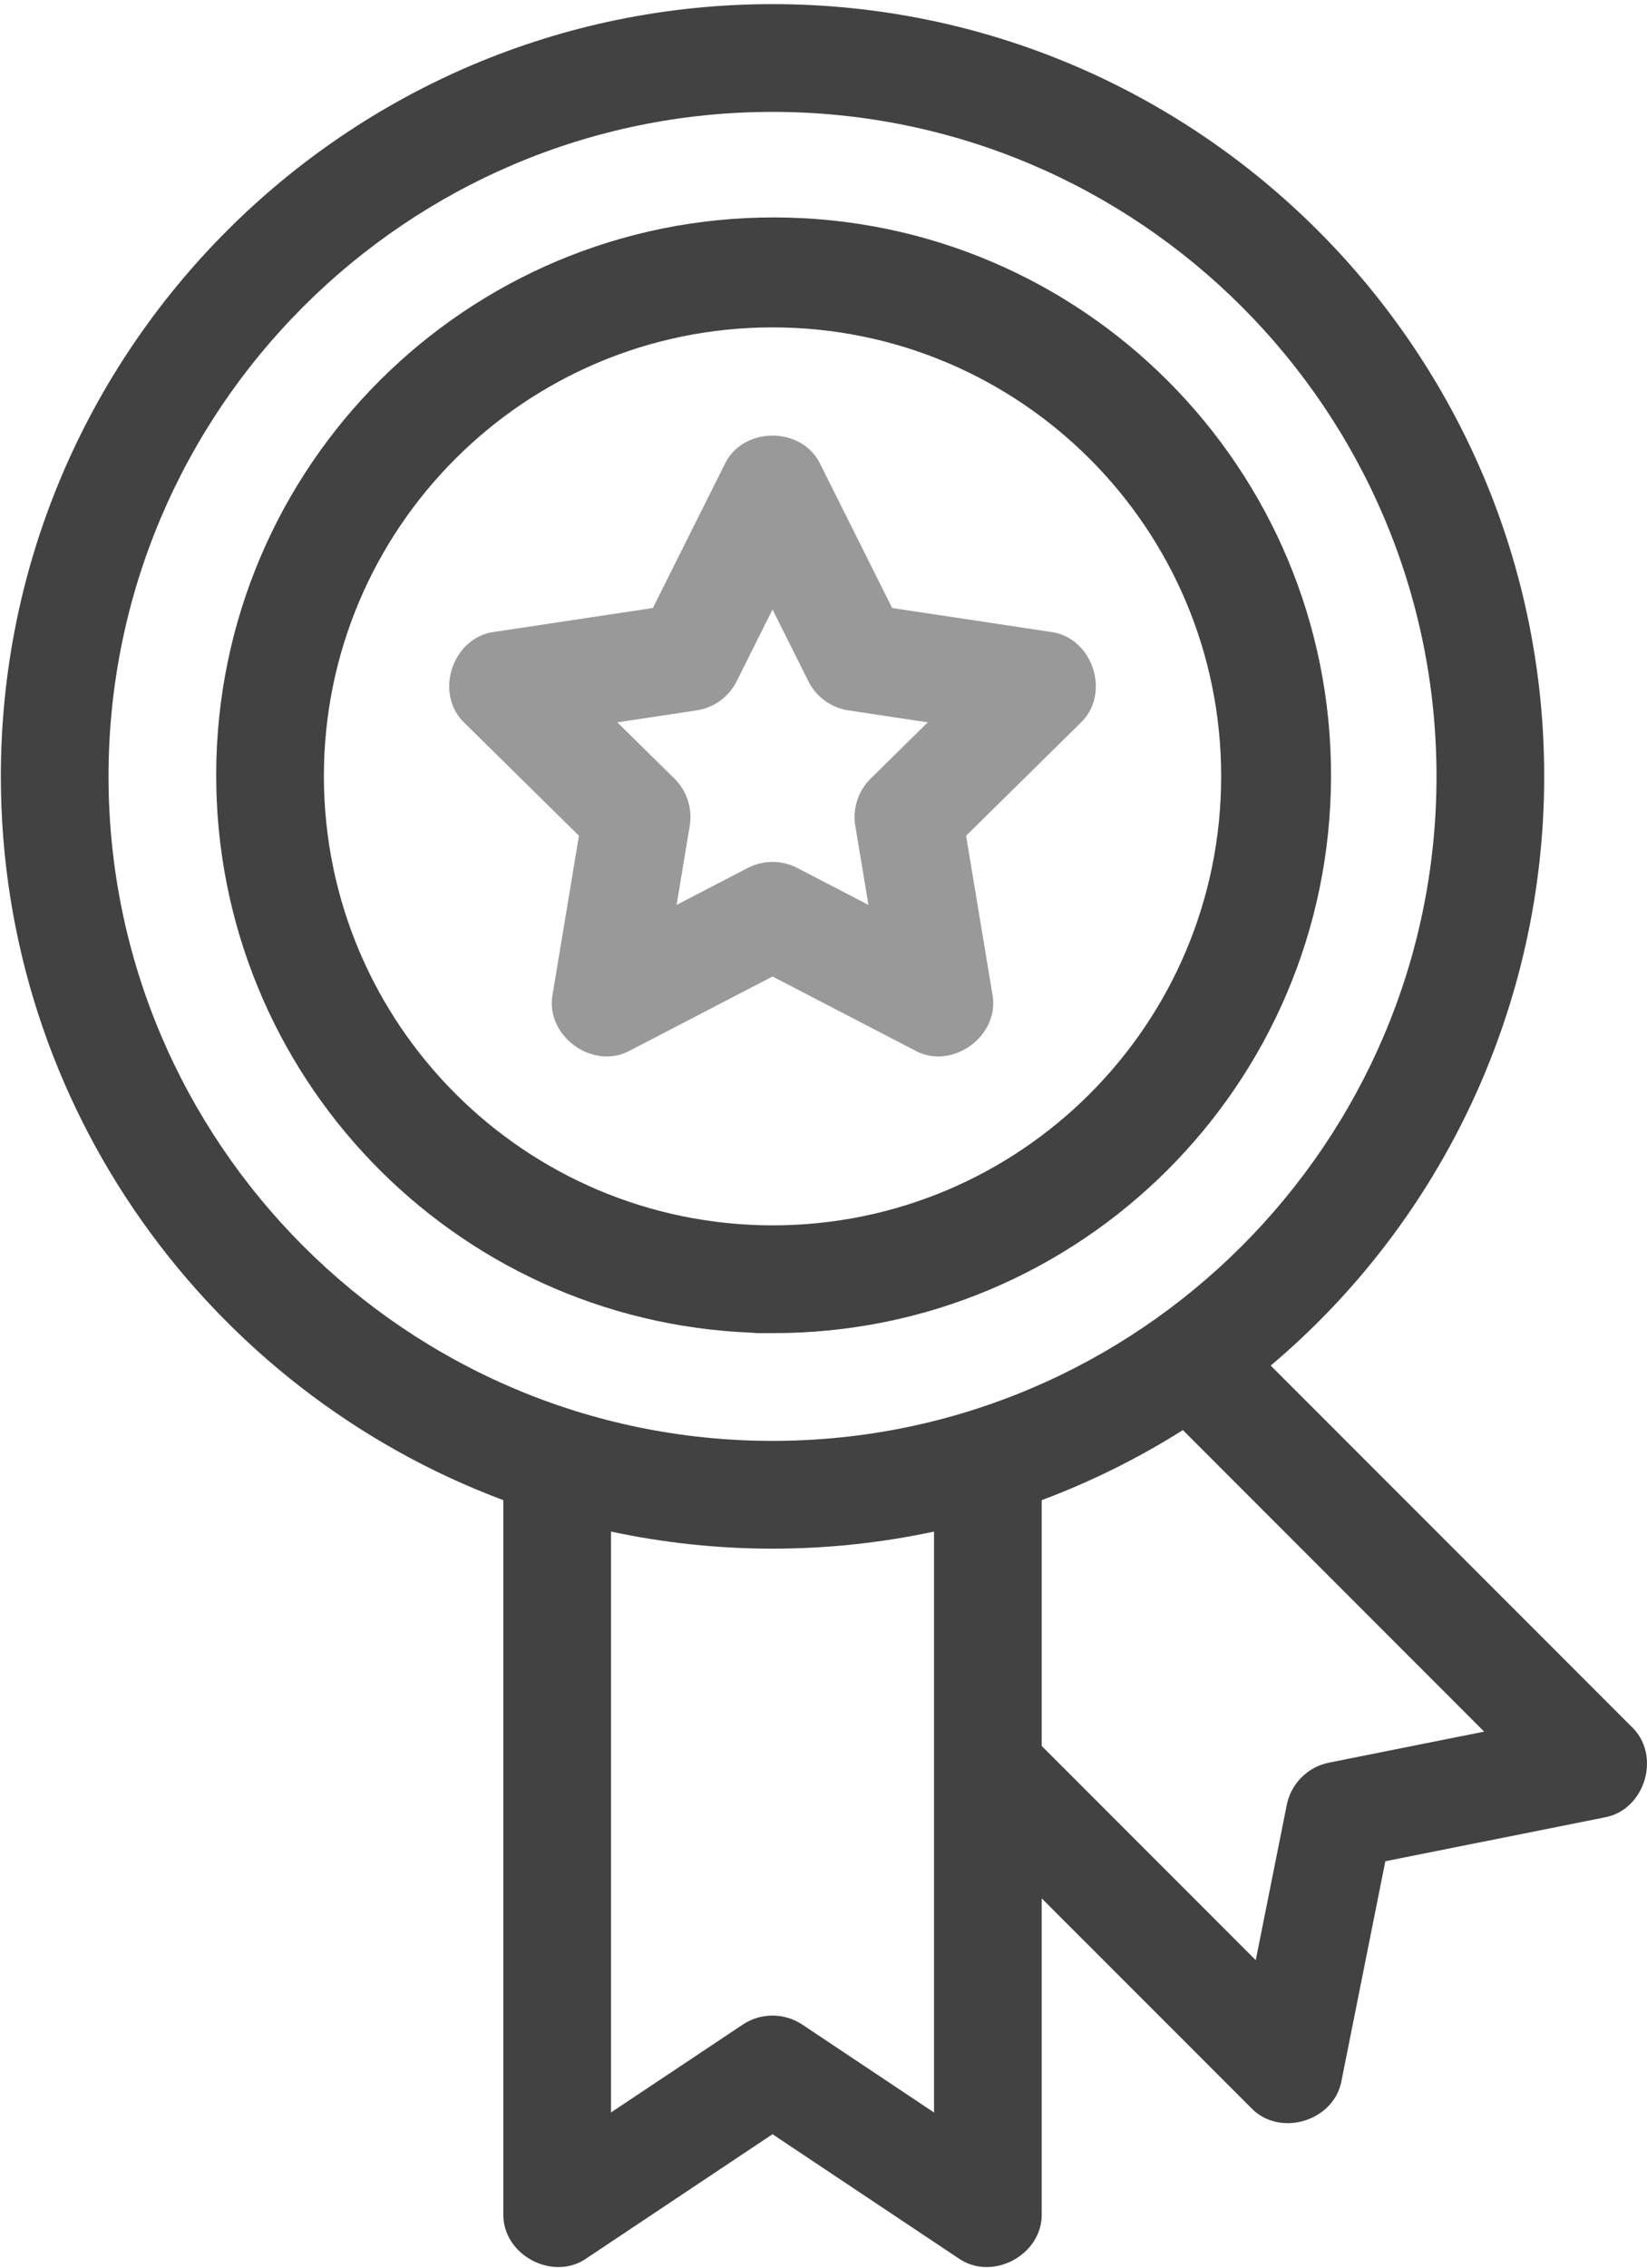
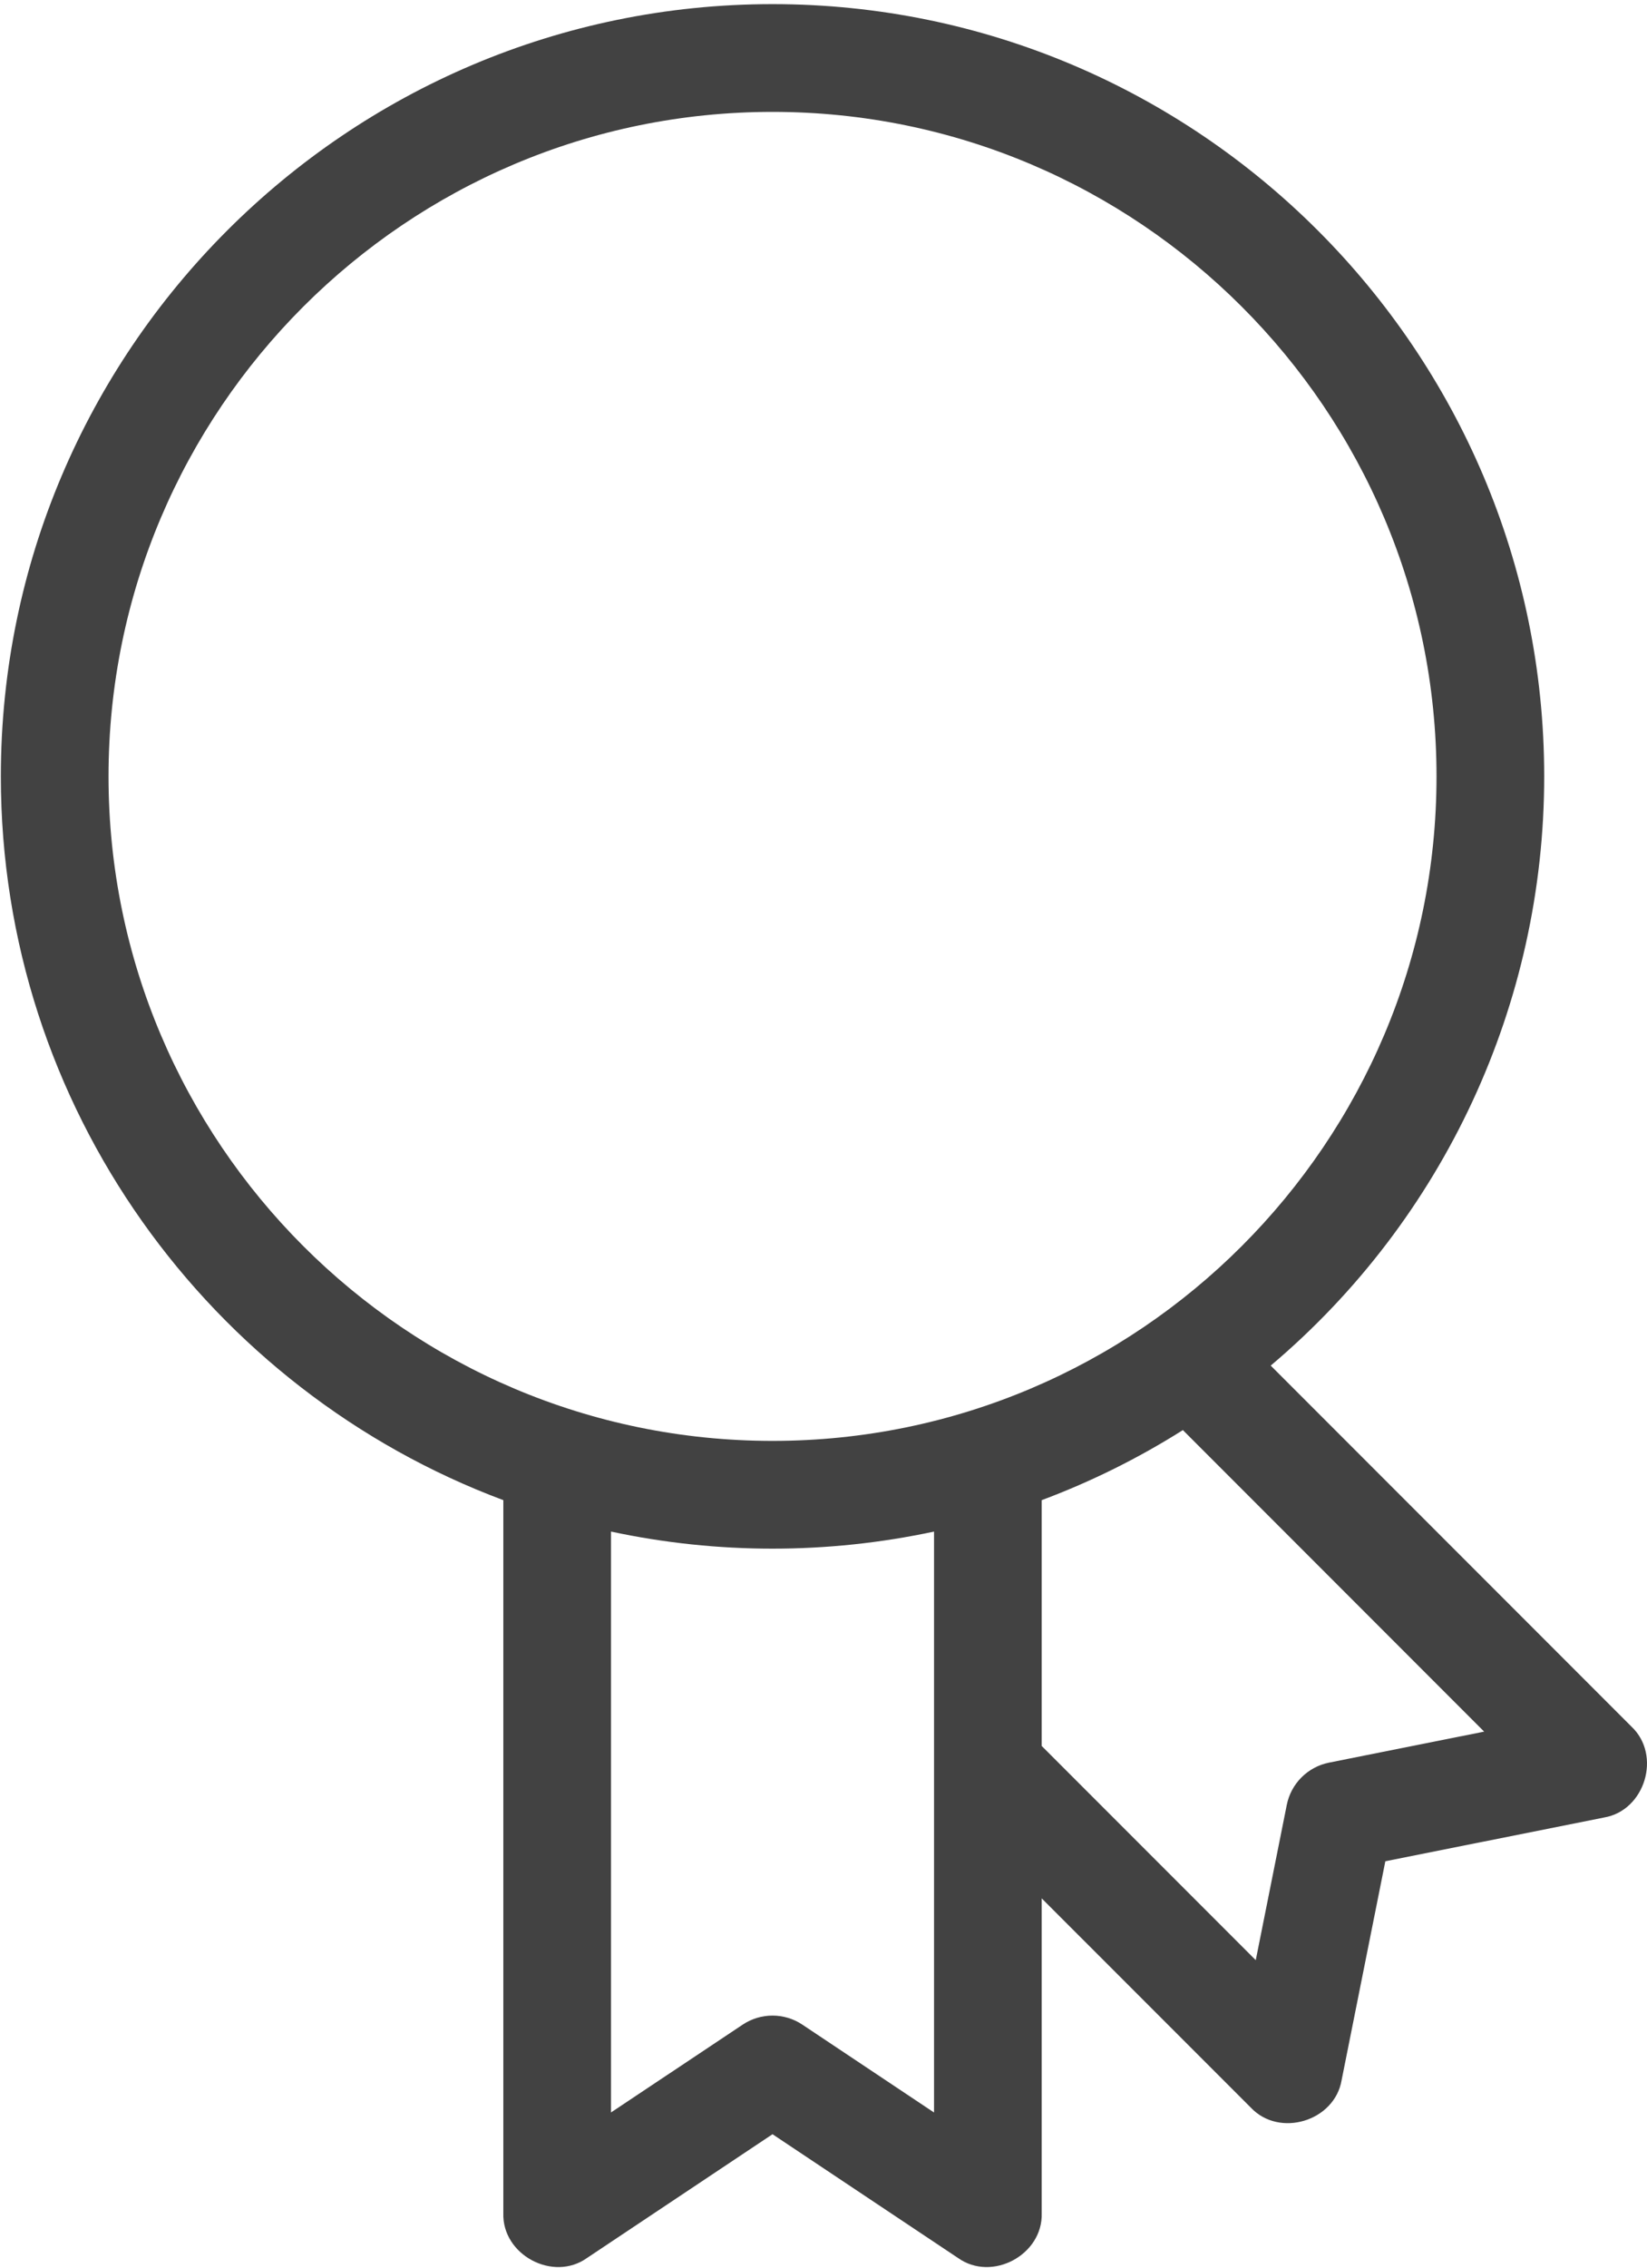
<svg xmlns="http://www.w3.org/2000/svg" width="109px" height="150px" viewBox="0 0 109 150" version="1.1">
  <title>star</title>
  <desc>Created with Sketch.</desc>
  <g id="star" stroke="none" stroke-width="1" fill="none" fill-rule="evenodd">
    <g id="Group-71">
-       <path d="M21.434,51.342 C21.434,34.944 34.728,21.65 51.126,21.65 C67.524,21.65 80.818,34.944 80.818,51.342 C80.818,67.74 67.524,81.034 51.126,81.034 C34.735,81.015 21.453,67.733 21.434,51.342 M50.211,88.16 L51.126,88.16 C71.5,88.2 88.049,71.716 88.089,51.342 C88.129,30.968 71.645,14.419 51.271,14.379 C30.897,14.339 14.348,30.822 14.308,51.197 C14.269,71.052 29.952,87.377 49.793,88.133 C49.815,88.136 49.837,88.14 49.86,88.142 C49.977,88.154 50.094,88.16 50.211,88.16" id="Fill-65" fill="#424242" />
      <path d="M87.955,116.564 C86.544,116.847 85.442,117.95 85.16,119.359 L83.107,129.627 L68.941,115.462 L68.941,99.206 C72.206,97.986 75.337,96.433 78.284,94.573 L98.223,114.513 L87.955,116.564 Z M53.102,133.891 C51.906,133.093 50.347,133.093 49.15,133.891 L40.437,139.698 L40.437,101.284 C47.484,102.79 54.769,102.79 61.815,101.284 L61.815,139.7 L53.102,133.891 Z M7.182,51.343 C7.182,27.111 26.895,7.399 51.126,7.399 C75.357,7.399 95.07,27.111 95.07,51.343 C95.07,75.573 75.357,95.287 51.126,95.287 C26.895,95.287 7.182,75.573 7.182,51.343 Z M107.97,114.18 L84.097,90.308 C95.577,80.621 102.199,66.364 102.196,51.343 C102.196,23.183 79.286,0.273 51.126,0.273 C22.966,0.273 0.056,23.183 0.056,51.343 C0.056,73.24 13.909,91.96 33.311,99.206 L33.311,146.357 C33.222,149.114 36.605,150.924 38.85,149.321 L51.126,141.137 L63.402,149.321 C65.651,150.924 69.028,149.113 68.941,146.357 L68.941,125.54 L82.778,139.375 C84.676,141.391 88.334,140.273 88.791,137.554 L91.683,123.087 L106.151,120.194 C108.871,119.74 109.982,116.069 107.97,114.18 Z" id="Fill-67" fill="#424242" />
-       <path d="M44.778,59.842 L45.647,54.612 C45.837,53.468 45.459,52.303 44.633,51.489 L40.856,47.769 L46.099,46.979 C47.246,46.806 48.236,46.086 48.755,45.049 L51.126,40.307 L53.497,45.049 C54.016,46.087 55.007,46.807 56.153,46.979 L61.397,47.769 L57.619,51.491 C56.793,52.305 56.414,53.469 56.604,54.613 L57.474,59.843 L52.768,57.4 C51.738,56.865 50.514,56.865 49.484,57.4 L44.778,59.842 Z M60.515,69.45 C62.994,70.844 66.231,68.496 65.671,65.704 L63.937,55.268 L71.474,47.845 C73.567,45.915 72.332,42.115 69.504,41.784 L59.044,40.208 L54.313,30.746 C53.123,28.159 49.13,28.16 47.939,30.746 L43.208,40.208 L32.748,41.783 C29.919,42.116 28.686,45.914 30.778,47.845 L38.315,55.268 L36.581,65.703 C36.023,68.496 39.253,70.843 41.737,69.45 L51.126,64.576 L60.515,69.45 Z" id="Fill-69" fill="#999999" />
    </g>
  </g>
</svg>